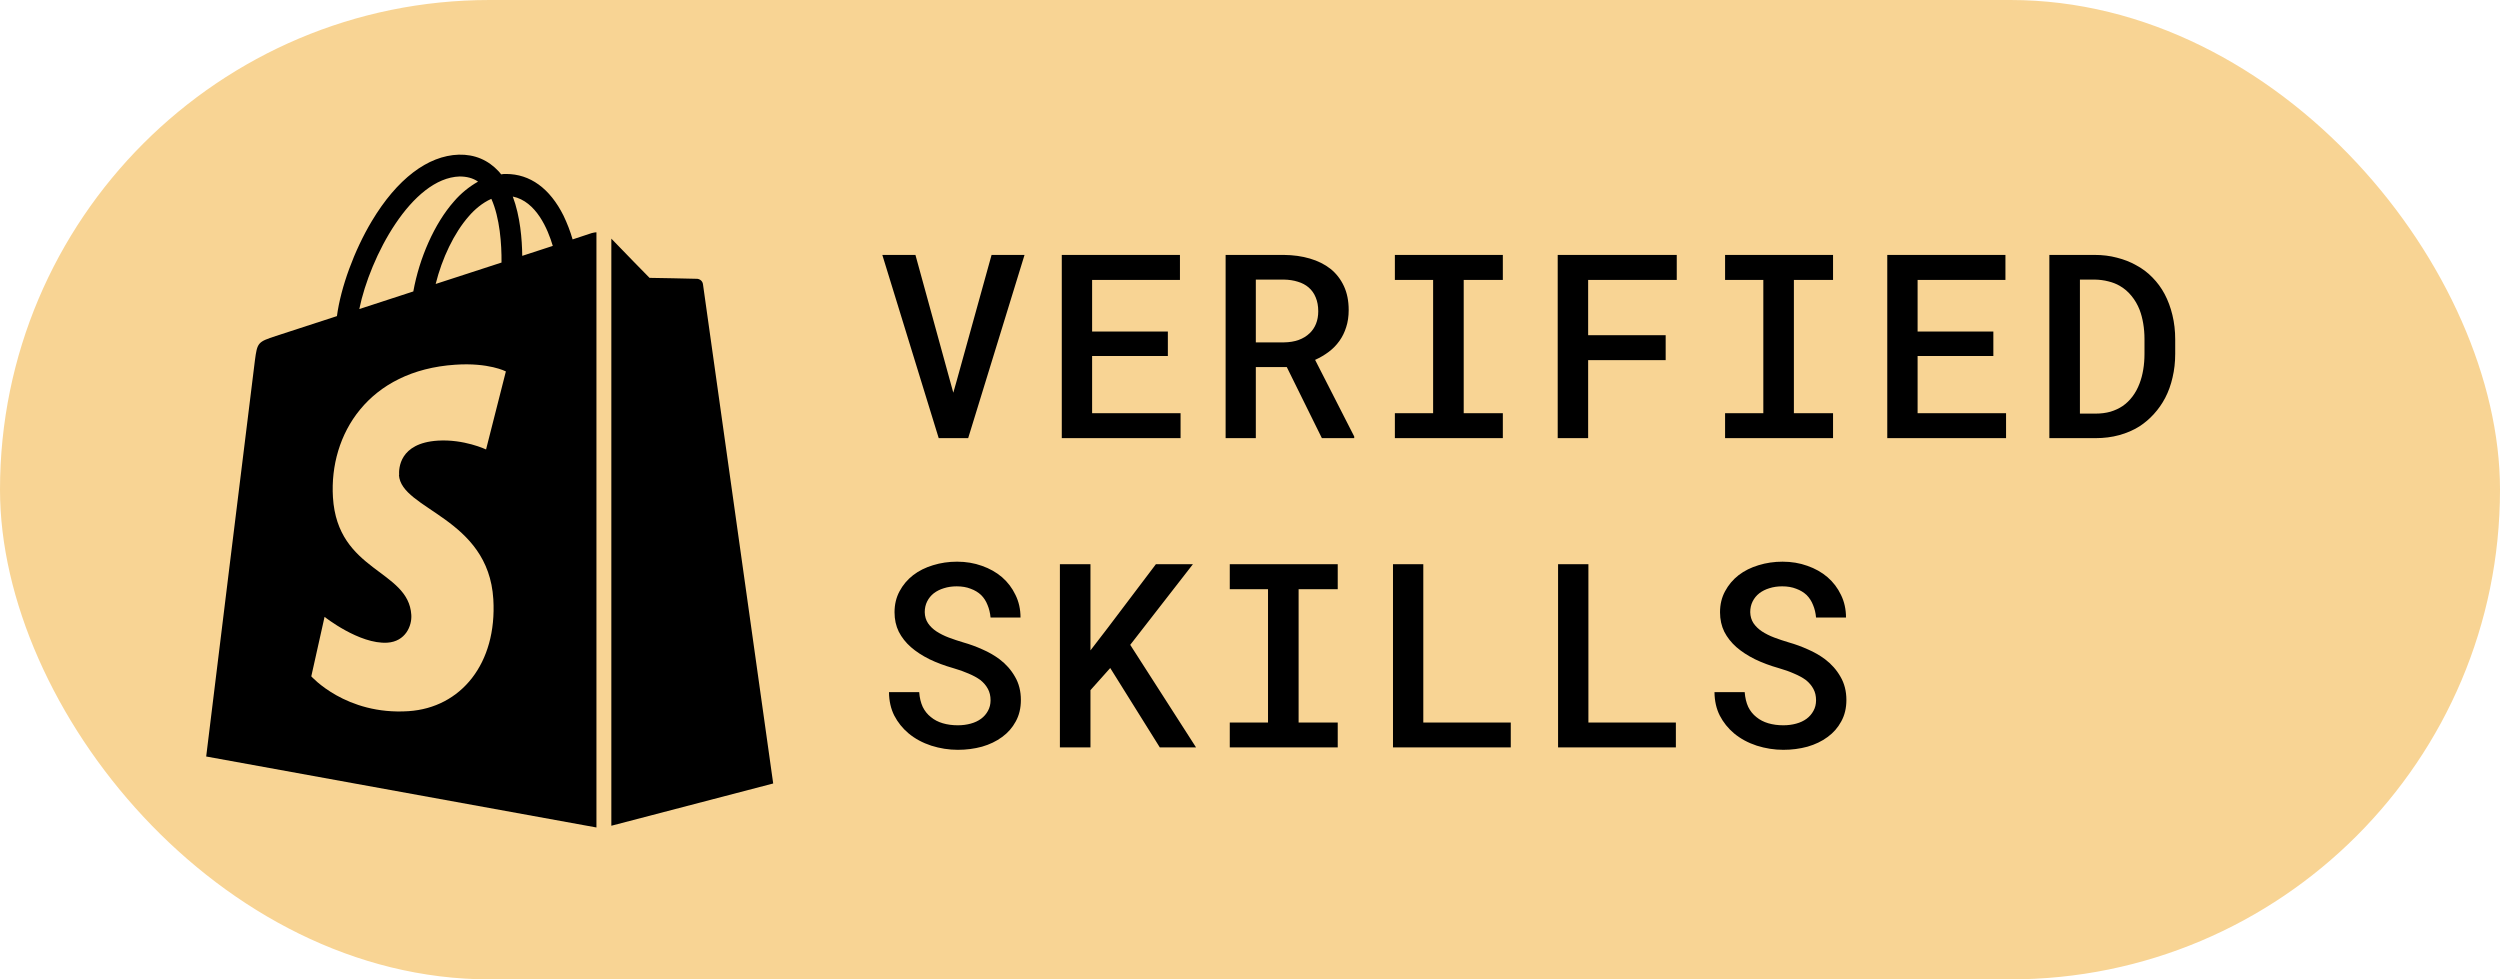
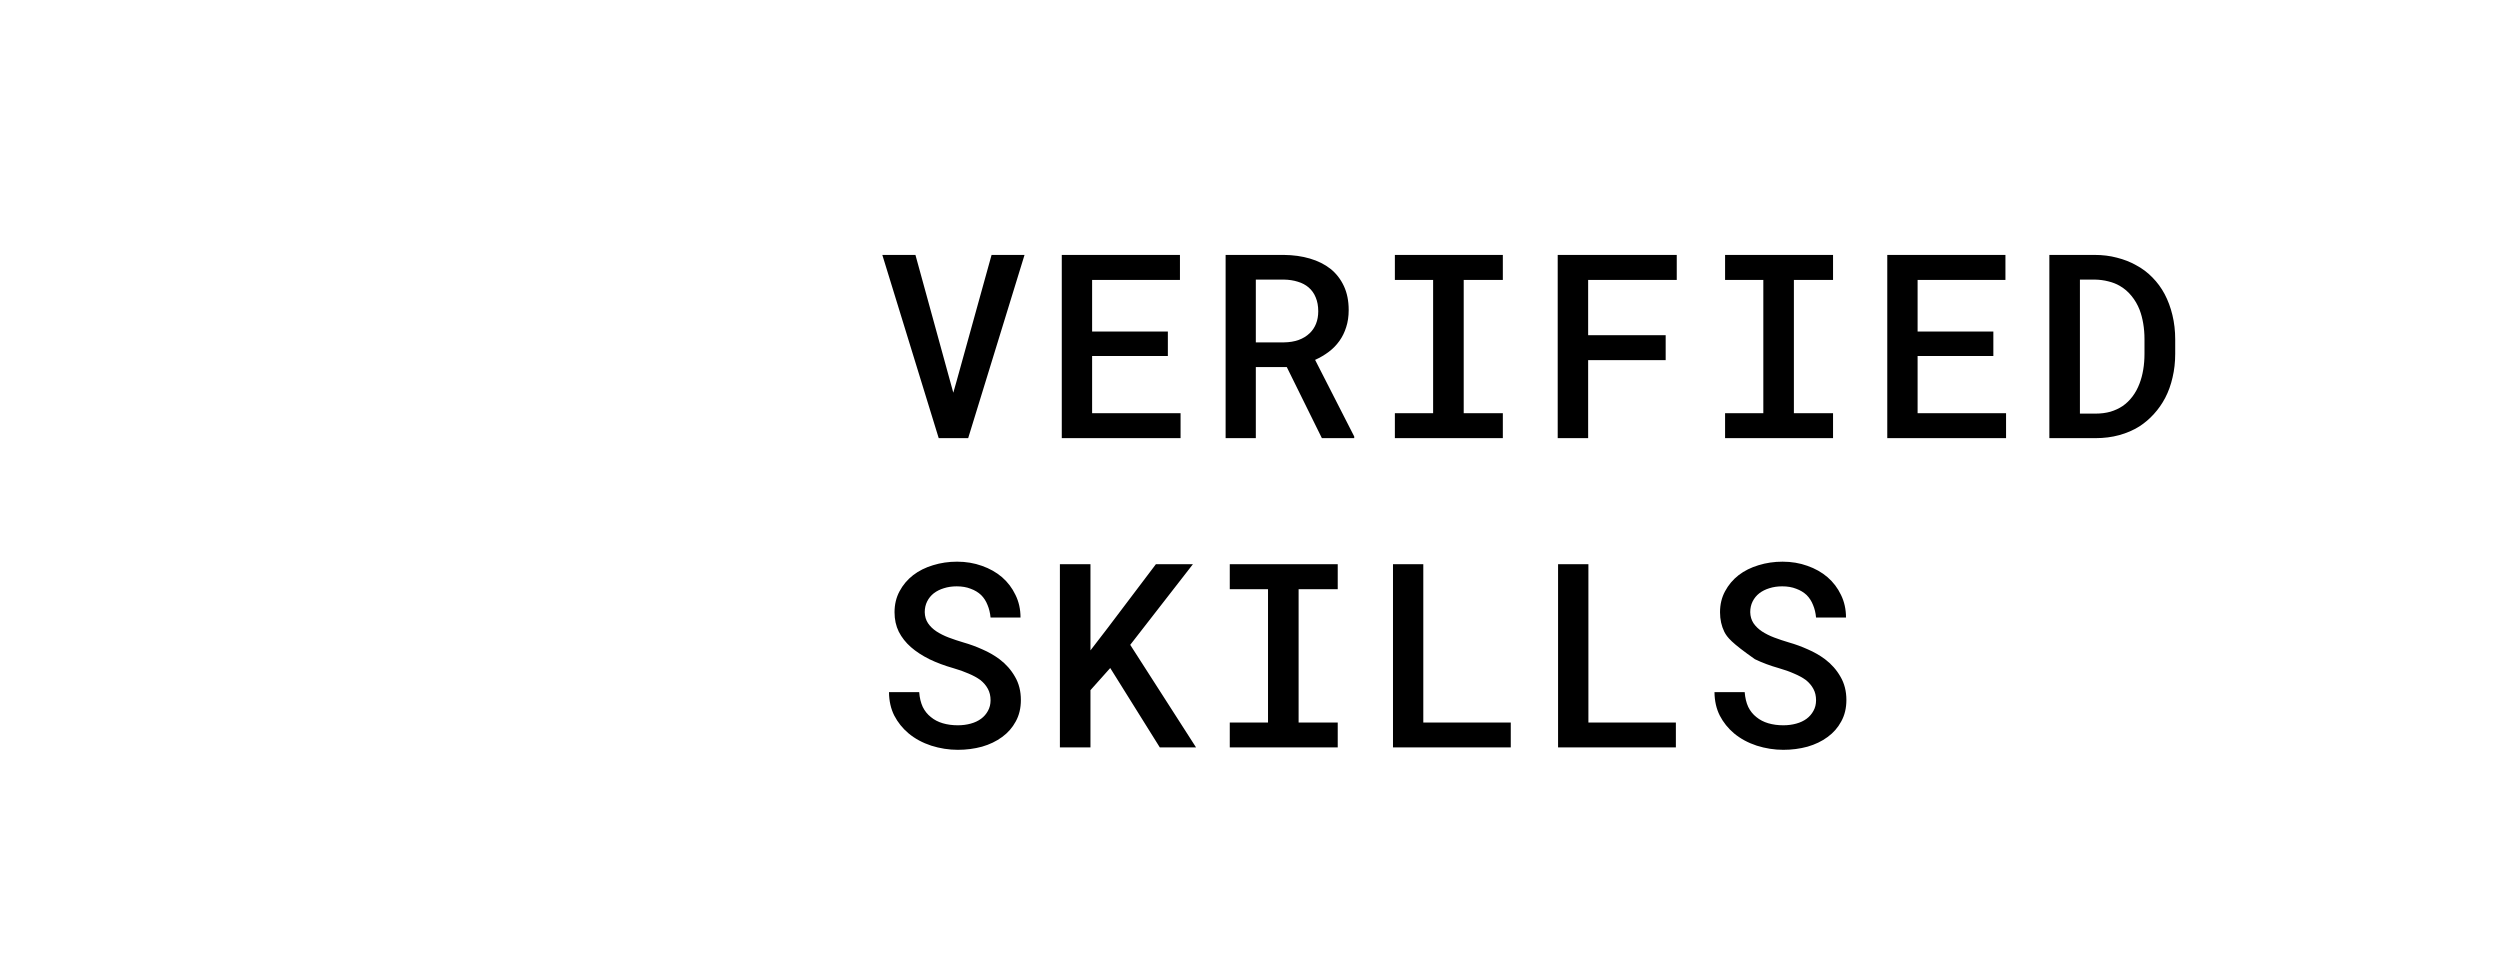
<svg xmlns="http://www.w3.org/2000/svg" fill="none" viewBox="0 0 97 38" height="38" width="97">
-   <rect fill="#F8D494" rx="19" height="38" width="97" />
-   <path fill="black" d="M27.058 10.818C26.966 10.81 25.202 10.781 25.202 10.781C25.202 10.781 24.122 9.682 23.72 9.259V32.039L30 30.399C30 30.399 27.298 11.167 27.276 11.033C27.262 10.914 27.171 10.833 27.058 10.818ZM22.217 9.289C22.126 8.97 22.006 8.665 21.865 8.368C21.335 7.307 20.566 6.75 19.635 6.75C19.572 6.75 19.508 6.75 19.445 6.765C19.416 6.728 19.388 6.698 19.36 6.661C18.944 6.209 18.421 5.986 17.8 6.001C16.594 6.038 15.402 6.951 14.428 8.576C13.743 9.719 13.221 11.152 13.073 12.265L10.702 13.037C10.004 13.267 9.983 13.29 9.891 13.98C9.82 14.499 8 29.352 8 29.352L23.142 32.106V9.014C23.064 9.014 23.001 9.037 22.958 9.044L22.217 9.289ZM19.459 10.187L16.904 11.018C17.151 10.024 17.617 9.037 18.196 8.383C18.407 8.138 18.711 7.871 19.064 7.715C19.395 8.45 19.466 9.482 19.459 10.18V10.187ZM17.822 6.847C18.104 6.847 18.344 6.906 18.548 7.047C18.196 7.248 17.878 7.507 17.617 7.812C16.855 8.673 16.269 10.016 16.037 11.308L13.941 11.991C14.357 9.957 15.973 6.906 17.836 6.847H17.822ZM15.479 18.426C15.557 19.784 18.951 20.074 19.141 23.251C19.289 25.745 17.885 27.459 15.853 27.593C13.419 27.756 12.078 26.242 12.078 26.242L12.593 23.934C12.593 23.934 13.941 25.003 15.028 24.936C15.733 24.891 15.987 24.282 15.959 23.859C15.853 22.093 13.094 22.197 12.918 19.294C12.77 16.852 14.294 14.373 17.666 14.151C18.965 14.062 19.628 14.411 19.628 14.411L18.859 17.439C18.859 17.439 17.998 17.031 16.982 17.097C15.486 17.194 15.472 18.189 15.486 18.433L15.479 18.426ZM20.263 9.927C20.256 9.289 20.185 8.391 19.896 7.626C20.806 7.812 21.258 8.896 21.448 9.541C21.096 9.653 20.693 9.786 20.263 9.927Z" />
-   <path fill="black" d="M36.422 17L34.234 9.891H35.519L36.871 14.812L36.988 15.237L37.11 14.808L38.473 9.891H39.752L37.565 17H36.422ZM45.313 13.812H42.374V16.033H45.806V17H41.197V9.891H45.782V10.862H42.374V12.864H45.313V13.812ZM49.927 14.241H48.726V17H47.554V9.891H49.81C50.178 9.894 50.516 9.941 50.825 10.032C51.135 10.123 51.402 10.257 51.626 10.433C51.847 10.612 52.02 10.835 52.144 11.102C52.267 11.365 52.329 11.675 52.329 12.029C52.329 12.273 52.297 12.495 52.232 12.693C52.17 12.892 52.082 13.071 51.968 13.23C51.854 13.39 51.717 13.53 51.558 13.65C51.398 13.771 51.221 13.875 51.026 13.963L52.544 16.936V17H51.289L49.927 14.241ZM48.726 13.284H49.824C50.033 13.281 50.22 13.25 50.386 13.191C50.555 13.13 50.698 13.042 50.816 12.928C50.92 12.83 51.001 12.71 51.06 12.566C51.118 12.423 51.148 12.26 51.148 12.078C51.148 11.873 51.115 11.694 51.05 11.541C50.988 11.385 50.895 11.255 50.772 11.15C50.658 11.053 50.519 10.979 50.357 10.931C50.194 10.879 50.012 10.851 49.81 10.848H48.726V13.284ZM54.121 9.891H58.31V10.862H56.792V16.033H58.31V17H54.121V16.033H55.605V10.862H54.121V9.891ZM64.628 13.973H61.62V17H60.439V9.891H65.058V10.862H61.62V13.006H64.628V13.973ZM66.933 9.891H71.122V10.862H69.603V16.033H71.122V17H66.933V16.033H68.417V10.862H66.933V9.891ZM77.342 13.812H74.403V16.033H77.835V17H73.226V9.891H77.811V10.862H74.403V12.864H77.342V13.812ZM79.515 17V9.891H81.273C81.579 9.891 81.867 9.926 82.137 9.998C82.407 10.066 82.653 10.162 82.874 10.286C83.115 10.413 83.328 10.573 83.514 10.765C83.703 10.957 83.861 11.171 83.987 11.409C84.118 11.657 84.219 11.928 84.29 12.225C84.362 12.521 84.398 12.837 84.398 13.172V13.729C84.398 14.051 84.364 14.357 84.295 14.646C84.23 14.933 84.136 15.195 84.012 15.433C83.891 15.664 83.745 15.874 83.573 16.062C83.403 16.251 83.214 16.412 83.006 16.546C82.772 16.692 82.511 16.805 82.225 16.883C81.942 16.961 81.637 17 81.312 17H79.515ZM80.701 10.848V16.048H81.312C81.52 16.048 81.71 16.023 81.883 15.975C82.059 15.922 82.217 15.849 82.357 15.755C82.5 15.657 82.627 15.535 82.737 15.389C82.851 15.239 82.944 15.068 83.016 14.876C83.078 14.713 83.125 14.536 83.157 14.344C83.19 14.152 83.206 13.947 83.206 13.729V13.162C83.206 12.947 83.19 12.744 83.157 12.552C83.125 12.36 83.078 12.182 83.016 12.02C82.938 11.821 82.834 11.642 82.703 11.482C82.573 11.32 82.418 11.188 82.24 11.087C82.109 11.012 81.963 10.955 81.8 10.916C81.637 10.874 81.462 10.851 81.273 10.848H80.701ZM38.434 27.169C38.434 27.003 38.399 26.856 38.331 26.73C38.263 26.602 38.167 26.489 38.043 26.388C37.913 26.293 37.758 26.209 37.579 26.134C37.403 26.056 37.206 25.986 36.988 25.924C36.653 25.829 36.344 25.714 36.06 25.577C35.781 25.437 35.541 25.281 35.343 25.108C35.144 24.933 34.988 24.734 34.874 24.513C34.763 24.288 34.708 24.036 34.708 23.756C34.708 23.453 34.773 23.181 34.903 22.94C35.033 22.696 35.209 22.488 35.431 22.315C35.652 22.146 35.909 22.018 36.202 21.93C36.498 21.838 36.809 21.793 37.135 21.793C37.48 21.793 37.8 21.847 38.097 21.954C38.396 22.058 38.657 22.205 38.878 22.394C39.099 22.586 39.273 22.815 39.4 23.082C39.531 23.346 39.596 23.639 39.596 23.961H38.434C38.417 23.782 38.378 23.619 38.316 23.473C38.258 23.323 38.175 23.194 38.067 23.087C37.957 22.983 37.822 22.901 37.662 22.843C37.506 22.781 37.325 22.75 37.12 22.75C36.941 22.75 36.775 22.774 36.622 22.823C36.472 22.869 36.342 22.934 36.231 23.019C36.121 23.106 36.035 23.212 35.973 23.336C35.911 23.46 35.88 23.598 35.88 23.751C35.883 23.914 35.925 24.057 36.007 24.181C36.088 24.301 36.197 24.407 36.334 24.498C36.474 24.589 36.633 24.669 36.812 24.737C36.995 24.806 37.185 24.869 37.384 24.928C37.634 24.999 37.879 25.089 38.116 25.196C38.357 25.3 38.578 25.427 38.78 25.577C39.031 25.766 39.231 25.992 39.381 26.256C39.534 26.516 39.61 26.817 39.61 27.159C39.61 27.475 39.544 27.753 39.41 27.994C39.28 28.235 39.104 28.435 38.883 28.595C38.658 28.761 38.398 28.886 38.102 28.971C37.805 29.052 37.493 29.093 37.164 29.093C36.816 29.093 36.472 29.039 36.134 28.932C35.795 28.821 35.501 28.662 35.25 28.453C35.019 28.258 34.835 28.028 34.698 27.765C34.565 27.501 34.496 27.198 34.493 26.856H35.665C35.681 27.075 35.727 27.265 35.802 27.428C35.88 27.587 35.986 27.719 36.119 27.823C36.249 27.931 36.402 28.01 36.578 28.062C36.757 28.115 36.953 28.141 37.164 28.141C37.343 28.141 37.509 28.119 37.662 28.077C37.818 28.035 37.953 27.971 38.067 27.887C38.178 27.805 38.266 27.704 38.331 27.584C38.399 27.463 38.434 27.325 38.434 27.169ZM43.077 25.919L42.31 26.778V29H41.124V21.891H42.31V25.235L42.974 24.371L44.849 21.891H46.285L43.853 25.02L46.407 29H45.001L43.077 25.919ZM47.715 21.891H51.904V22.862H50.386V28.033H51.904V29H47.715V28.033H49.199V22.862H47.715V21.891ZM55.224 28.033H58.618V29H54.048V21.891H55.224V28.033ZM61.63 28.033H65.024V29H60.453V21.891H61.63V28.033ZM70.463 27.169C70.463 27.003 70.429 26.856 70.36 26.73C70.292 26.602 70.196 26.489 70.072 26.388C69.942 26.293 69.787 26.209 69.608 26.134C69.433 26.056 69.236 25.986 69.018 25.924C68.682 25.829 68.373 25.714 68.09 25.577C67.81 25.437 67.571 25.281 67.372 25.108C67.174 24.933 67.017 24.734 66.903 24.513C66.793 24.288 66.737 24.036 66.737 23.756C66.737 23.453 66.802 23.181 66.933 22.94C67.063 22.696 67.239 22.488 67.46 22.315C67.681 22.146 67.939 22.018 68.231 21.93C68.528 21.838 68.838 21.793 69.164 21.793C69.509 21.793 69.83 21.847 70.126 21.954C70.425 22.058 70.686 22.205 70.907 22.394C71.129 22.586 71.303 22.815 71.43 23.082C71.56 23.346 71.625 23.639 71.625 23.961H70.463C70.447 23.782 70.408 23.619 70.346 23.473C70.287 23.323 70.204 23.194 70.097 23.087C69.986 22.983 69.851 22.901 69.691 22.843C69.535 22.781 69.355 22.75 69.149 22.75C68.97 22.75 68.804 22.774 68.651 22.823C68.502 22.869 68.371 22.934 68.261 23.019C68.15 23.106 68.064 23.212 68.002 23.336C67.94 23.46 67.909 23.598 67.909 23.751C67.912 23.914 67.955 24.057 68.036 24.181C68.118 24.301 68.227 24.407 68.363 24.498C68.503 24.589 68.663 24.669 68.842 24.737C69.024 24.806 69.215 24.869 69.413 24.928C69.664 24.999 69.908 25.089 70.145 25.196C70.386 25.3 70.608 25.427 70.81 25.577C71.06 25.766 71.26 25.992 71.41 26.256C71.563 26.516 71.64 26.817 71.64 27.159C71.64 27.475 71.573 27.753 71.439 27.994C71.309 28.235 71.133 28.435 70.912 28.595C70.688 28.761 70.427 28.886 70.131 28.971C69.835 29.052 69.522 29.093 69.193 29.093C68.845 29.093 68.502 29.039 68.163 28.932C67.825 28.821 67.53 28.662 67.279 28.453C67.048 28.258 66.864 28.028 66.728 27.765C66.594 27.501 66.526 27.198 66.522 26.856H67.694C67.711 27.075 67.756 27.265 67.831 27.428C67.909 27.587 68.015 27.719 68.148 27.823C68.279 27.931 68.432 28.01 68.607 28.062C68.787 28.115 68.982 28.141 69.193 28.141C69.372 28.141 69.538 28.119 69.691 28.077C69.848 28.035 69.983 27.971 70.097 27.887C70.207 27.805 70.295 27.704 70.36 27.584C70.429 27.463 70.463 27.325 70.463 27.169Z" />
+   <path fill="black" d="M36.422 17L34.234 9.891H35.519L36.871 14.812L36.988 15.237L37.11 14.808L38.473 9.891H39.752L37.565 17H36.422ZM45.313 13.812H42.374V16.033H45.806V17H41.197V9.891H45.782V10.862H42.374V12.864H45.313V13.812ZM49.927 14.241H48.726V17H47.554V9.891H49.81C50.178 9.894 50.516 9.941 50.825 10.032C51.135 10.123 51.402 10.257 51.626 10.433C51.847 10.612 52.02 10.835 52.144 11.102C52.267 11.365 52.329 11.675 52.329 12.029C52.329 12.273 52.297 12.495 52.232 12.693C52.17 12.892 52.082 13.071 51.968 13.23C51.854 13.39 51.717 13.53 51.558 13.65C51.398 13.771 51.221 13.875 51.026 13.963L52.544 16.936V17H51.289L49.927 14.241ZM48.726 13.284H49.824C50.033 13.281 50.22 13.25 50.386 13.191C50.555 13.13 50.698 13.042 50.816 12.928C50.92 12.83 51.001 12.71 51.06 12.566C51.118 12.423 51.148 12.26 51.148 12.078C51.148 11.873 51.115 11.694 51.05 11.541C50.988 11.385 50.895 11.255 50.772 11.15C50.658 11.053 50.519 10.979 50.357 10.931C50.194 10.879 50.012 10.851 49.81 10.848H48.726V13.284ZM54.121 9.891H58.31V10.862H56.792V16.033H58.31V17H54.121V16.033H55.605V10.862H54.121V9.891ZM64.628 13.973H61.62V17H60.439V9.891H65.058V10.862H61.62V13.006H64.628V13.973ZM66.933 9.891H71.122V10.862H69.603V16.033H71.122V17H66.933V16.033H68.417V10.862H66.933V9.891ZM77.342 13.812H74.403V16.033H77.835V17H73.226V9.891H77.811V10.862H74.403V12.864H77.342V13.812ZM79.515 17V9.891H81.273C81.579 9.891 81.867 9.926 82.137 9.998C82.407 10.066 82.653 10.162 82.874 10.286C83.115 10.413 83.328 10.573 83.514 10.765C83.703 10.957 83.861 11.171 83.987 11.409C84.118 11.657 84.219 11.928 84.29 12.225C84.362 12.521 84.398 12.837 84.398 13.172V13.729C84.398 14.051 84.364 14.357 84.295 14.646C84.23 14.933 84.136 15.195 84.012 15.433C83.891 15.664 83.745 15.874 83.573 16.062C83.403 16.251 83.214 16.412 83.006 16.546C82.772 16.692 82.511 16.805 82.225 16.883C81.942 16.961 81.637 17 81.312 17H79.515ZM80.701 10.848V16.048H81.312C81.52 16.048 81.71 16.023 81.883 15.975C82.059 15.922 82.217 15.849 82.357 15.755C82.5 15.657 82.627 15.535 82.737 15.389C82.851 15.239 82.944 15.068 83.016 14.876C83.078 14.713 83.125 14.536 83.157 14.344C83.19 14.152 83.206 13.947 83.206 13.729V13.162C83.206 12.947 83.19 12.744 83.157 12.552C83.125 12.36 83.078 12.182 83.016 12.02C82.938 11.821 82.834 11.642 82.703 11.482C82.573 11.32 82.418 11.188 82.24 11.087C82.109 11.012 81.963 10.955 81.8 10.916C81.637 10.874 81.462 10.851 81.273 10.848H80.701ZM38.434 27.169C38.434 27.003 38.399 26.856 38.331 26.73C38.263 26.602 38.167 26.489 38.043 26.388C37.913 26.293 37.758 26.209 37.579 26.134C37.403 26.056 37.206 25.986 36.988 25.924C36.653 25.829 36.344 25.714 36.06 25.577C35.781 25.437 35.541 25.281 35.343 25.108C35.144 24.933 34.988 24.734 34.874 24.513C34.763 24.288 34.708 24.036 34.708 23.756C34.708 23.453 34.773 23.181 34.903 22.94C35.033 22.696 35.209 22.488 35.431 22.315C35.652 22.146 35.909 22.018 36.202 21.93C36.498 21.838 36.809 21.793 37.135 21.793C37.48 21.793 37.8 21.847 38.097 21.954C38.396 22.058 38.657 22.205 38.878 22.394C39.099 22.586 39.273 22.815 39.4 23.082C39.531 23.346 39.596 23.639 39.596 23.961H38.434C38.417 23.782 38.378 23.619 38.316 23.473C38.258 23.323 38.175 23.194 38.067 23.087C37.957 22.983 37.822 22.901 37.662 22.843C37.506 22.781 37.325 22.75 37.12 22.75C36.941 22.75 36.775 22.774 36.622 22.823C36.472 22.869 36.342 22.934 36.231 23.019C36.121 23.106 36.035 23.212 35.973 23.336C35.911 23.46 35.88 23.598 35.88 23.751C35.883 23.914 35.925 24.057 36.007 24.181C36.088 24.301 36.197 24.407 36.334 24.498C36.474 24.589 36.633 24.669 36.812 24.737C36.995 24.806 37.185 24.869 37.384 24.928C37.634 24.999 37.879 25.089 38.116 25.196C38.357 25.3 38.578 25.427 38.78 25.577C39.031 25.766 39.231 25.992 39.381 26.256C39.534 26.516 39.61 26.817 39.61 27.159C39.61 27.475 39.544 27.753 39.41 27.994C39.28 28.235 39.104 28.435 38.883 28.595C38.658 28.761 38.398 28.886 38.102 28.971C37.805 29.052 37.493 29.093 37.164 29.093C36.816 29.093 36.472 29.039 36.134 28.932C35.795 28.821 35.501 28.662 35.25 28.453C35.019 28.258 34.835 28.028 34.698 27.765C34.565 27.501 34.496 27.198 34.493 26.856H35.665C35.681 27.075 35.727 27.265 35.802 27.428C35.88 27.587 35.986 27.719 36.119 27.823C36.249 27.931 36.402 28.01 36.578 28.062C36.757 28.115 36.953 28.141 37.164 28.141C37.343 28.141 37.509 28.119 37.662 28.077C37.818 28.035 37.953 27.971 38.067 27.887C38.178 27.805 38.266 27.704 38.331 27.584C38.399 27.463 38.434 27.325 38.434 27.169ZM43.077 25.919L42.31 26.778V29H41.124V21.891H42.31V25.235L42.974 24.371L44.849 21.891H46.285L43.853 25.02L46.407 29H45.001L43.077 25.919ZM47.715 21.891H51.904V22.862H50.386V28.033H51.904V29H47.715V28.033H49.199V22.862H47.715V21.891ZM55.224 28.033H58.618V29H54.048V21.891H55.224V28.033ZM61.63 28.033H65.024V29H60.453V21.891H61.63V28.033ZM70.463 27.169C70.463 27.003 70.429 26.856 70.36 26.73C70.292 26.602 70.196 26.489 70.072 26.388C69.942 26.293 69.787 26.209 69.608 26.134C69.433 26.056 69.236 25.986 69.018 25.924C68.682 25.829 68.373 25.714 68.09 25.577C67.174 24.933 67.017 24.734 66.903 24.513C66.793 24.288 66.737 24.036 66.737 23.756C66.737 23.453 66.802 23.181 66.933 22.94C67.063 22.696 67.239 22.488 67.46 22.315C67.681 22.146 67.939 22.018 68.231 21.93C68.528 21.838 68.838 21.793 69.164 21.793C69.509 21.793 69.83 21.847 70.126 21.954C70.425 22.058 70.686 22.205 70.907 22.394C71.129 22.586 71.303 22.815 71.43 23.082C71.56 23.346 71.625 23.639 71.625 23.961H70.463C70.447 23.782 70.408 23.619 70.346 23.473C70.287 23.323 70.204 23.194 70.097 23.087C69.986 22.983 69.851 22.901 69.691 22.843C69.535 22.781 69.355 22.75 69.149 22.75C68.97 22.75 68.804 22.774 68.651 22.823C68.502 22.869 68.371 22.934 68.261 23.019C68.15 23.106 68.064 23.212 68.002 23.336C67.94 23.46 67.909 23.598 67.909 23.751C67.912 23.914 67.955 24.057 68.036 24.181C68.118 24.301 68.227 24.407 68.363 24.498C68.503 24.589 68.663 24.669 68.842 24.737C69.024 24.806 69.215 24.869 69.413 24.928C69.664 24.999 69.908 25.089 70.145 25.196C70.386 25.3 70.608 25.427 70.81 25.577C71.06 25.766 71.26 25.992 71.41 26.256C71.563 26.516 71.64 26.817 71.64 27.159C71.64 27.475 71.573 27.753 71.439 27.994C71.309 28.235 71.133 28.435 70.912 28.595C70.688 28.761 70.427 28.886 70.131 28.971C69.835 29.052 69.522 29.093 69.193 29.093C68.845 29.093 68.502 29.039 68.163 28.932C67.825 28.821 67.53 28.662 67.279 28.453C67.048 28.258 66.864 28.028 66.728 27.765C66.594 27.501 66.526 27.198 66.522 26.856H67.694C67.711 27.075 67.756 27.265 67.831 27.428C67.909 27.587 68.015 27.719 68.148 27.823C68.279 27.931 68.432 28.01 68.607 28.062C68.787 28.115 68.982 28.141 69.193 28.141C69.372 28.141 69.538 28.119 69.691 28.077C69.848 28.035 69.983 27.971 70.097 27.887C70.207 27.805 70.295 27.704 70.36 27.584C70.429 27.463 70.463 27.325 70.463 27.169Z" />
</svg>